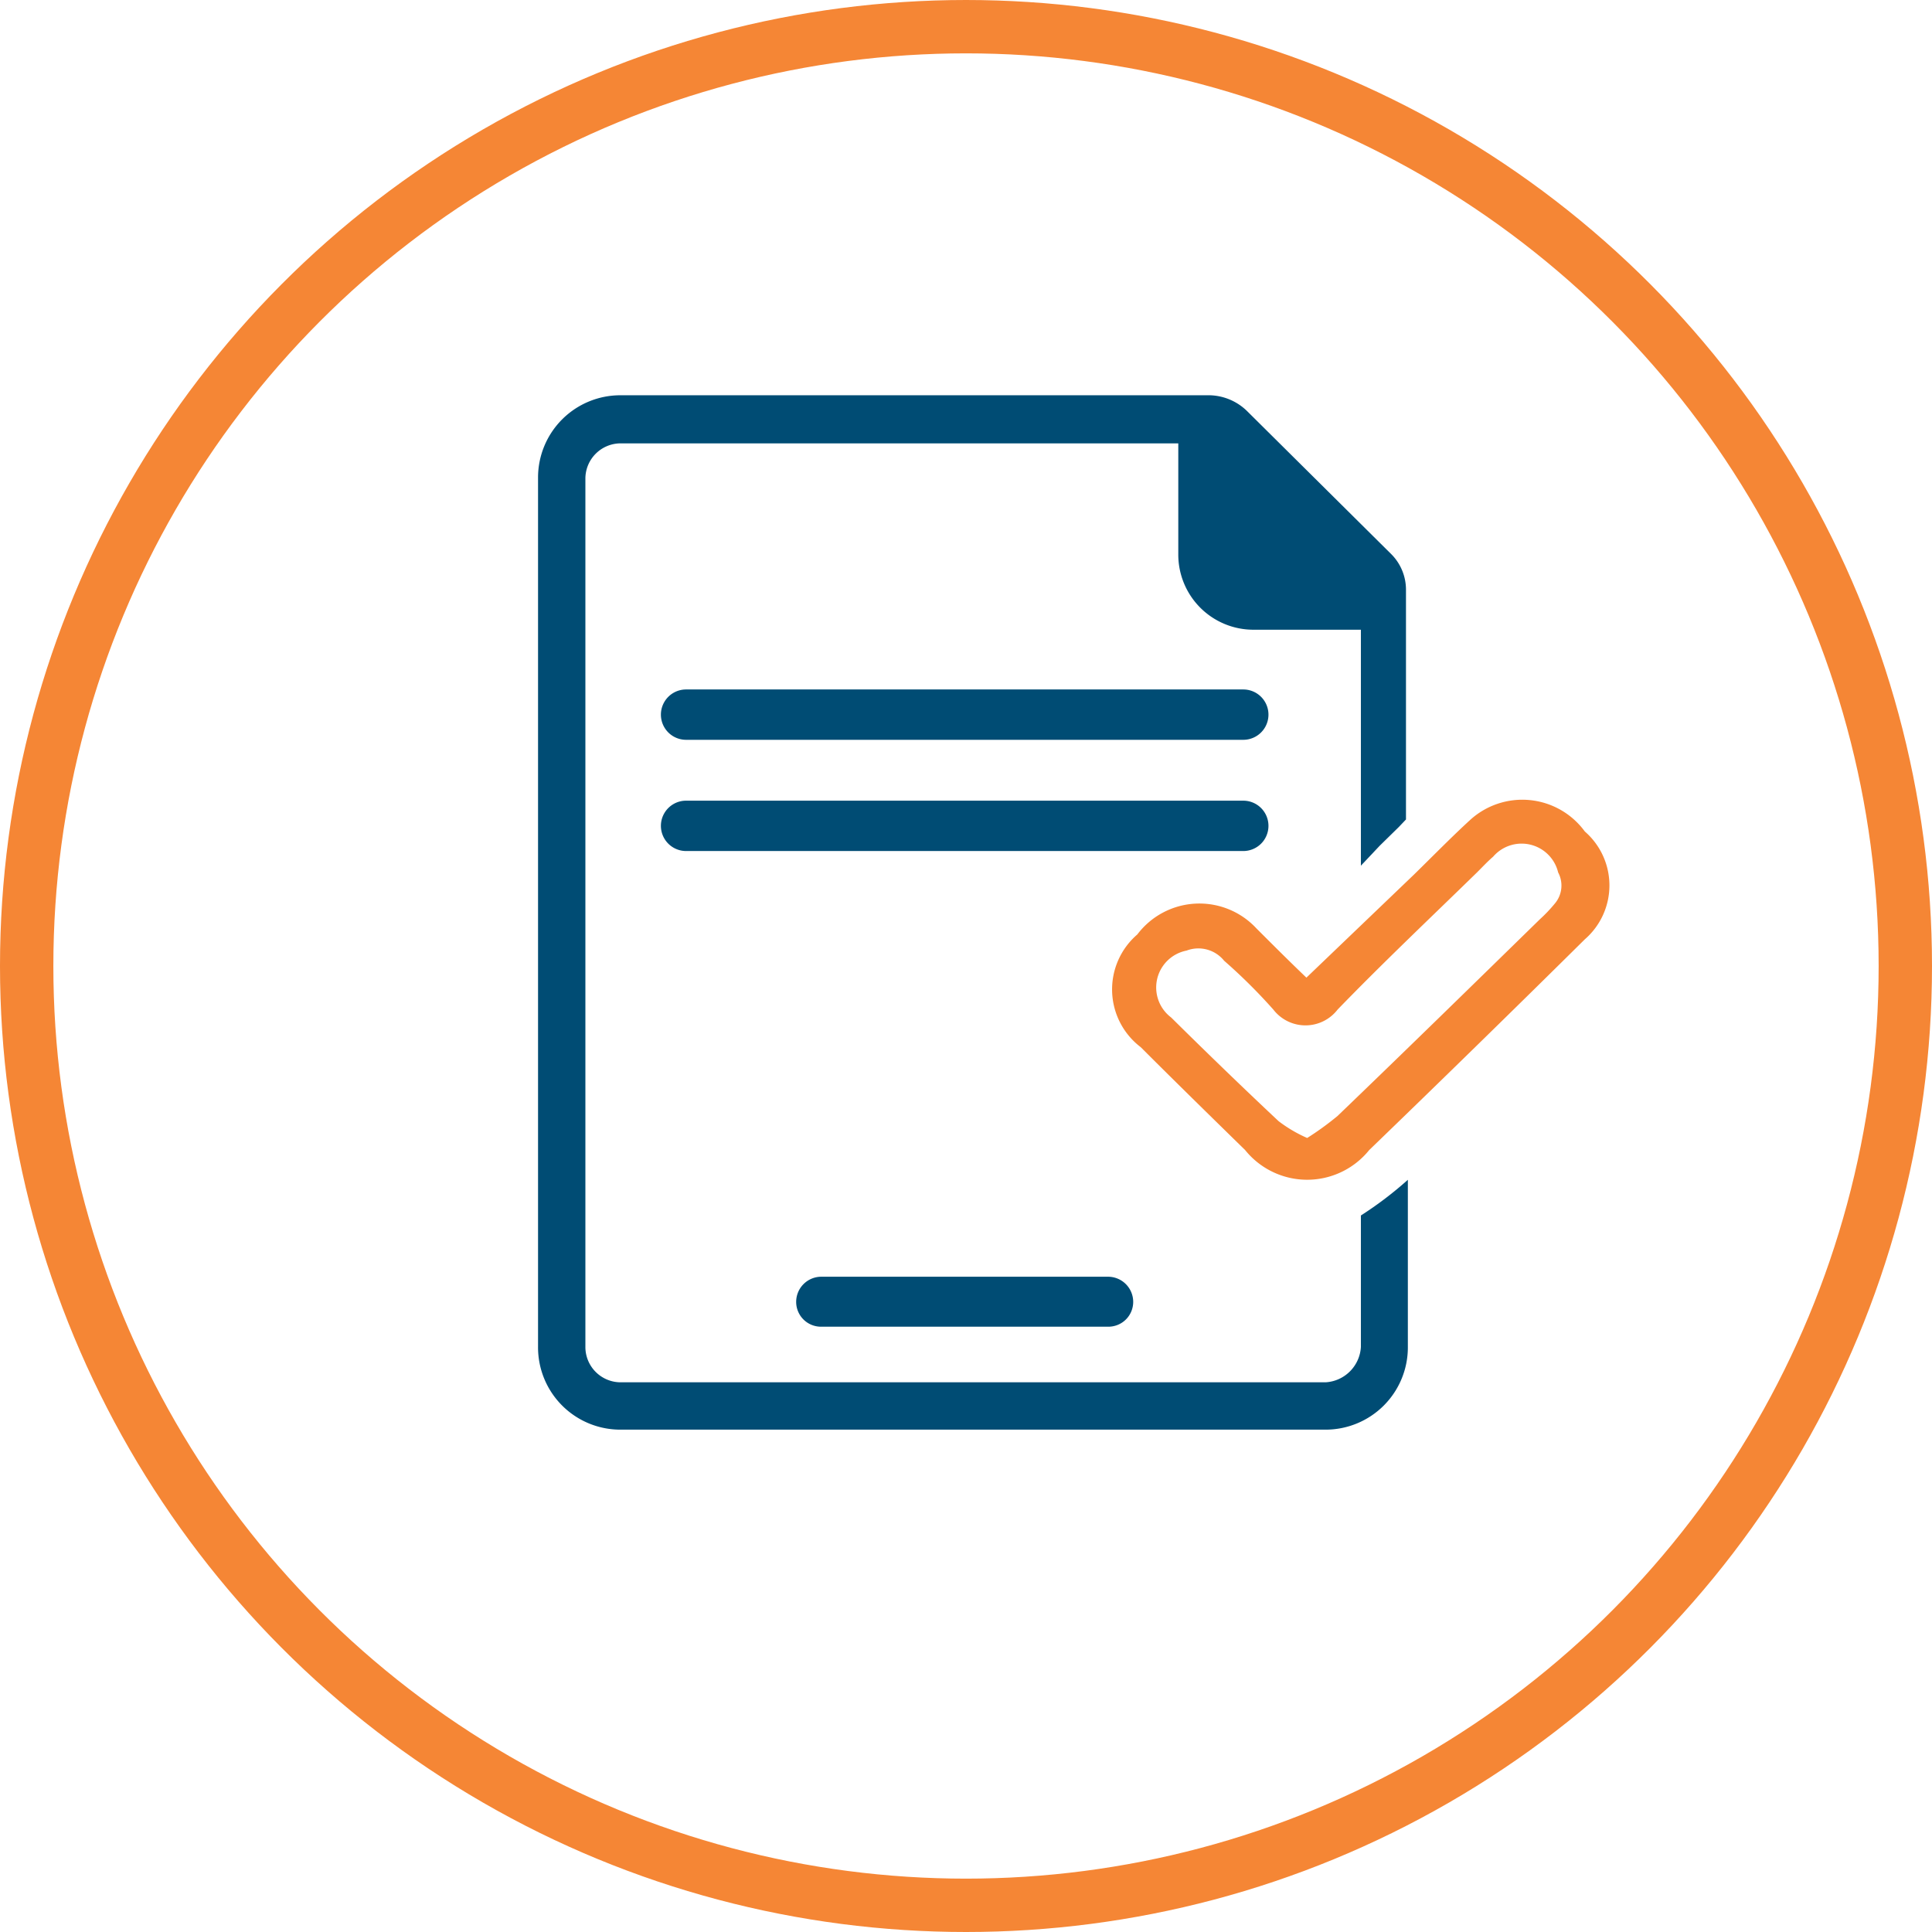
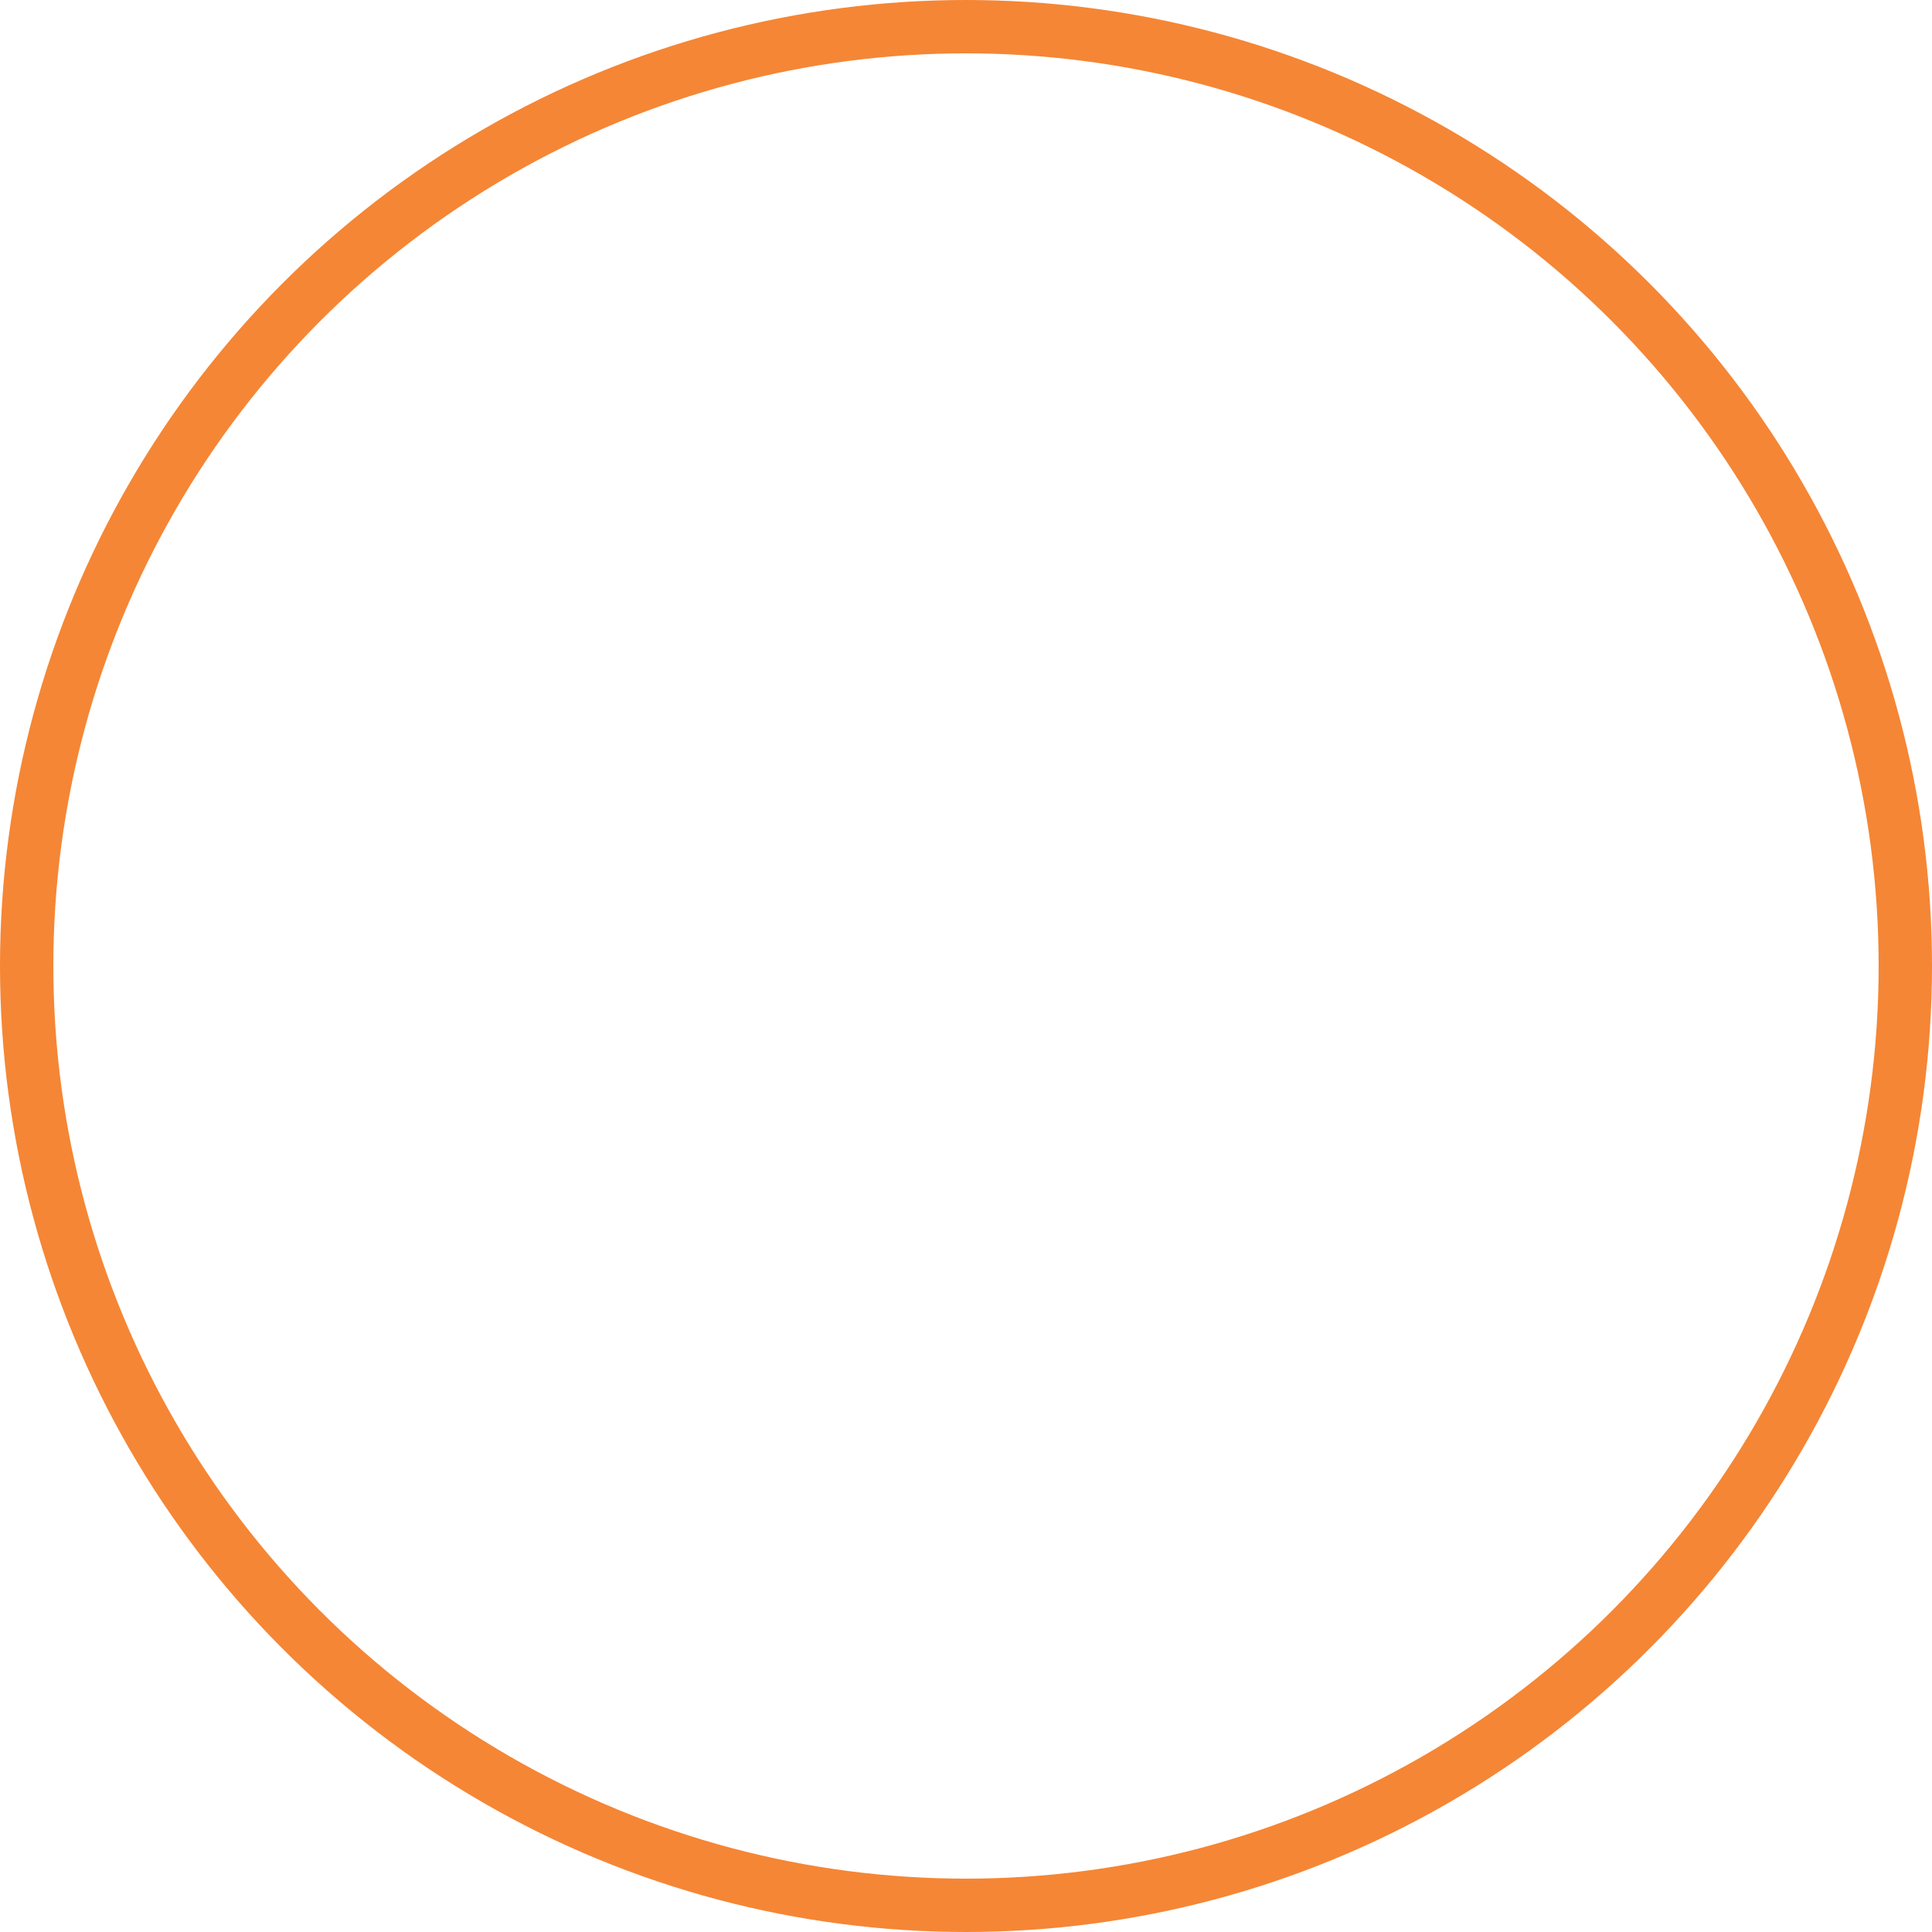
<svg xmlns="http://www.w3.org/2000/svg" viewBox="0 0 51.42 51.42">
  <title>D3</title>
  <circle cx="25.71" cy="25.71" r="25" fill="none" stroke="#f58635" stroke-miterlimit="10" stroke-width="1.42" />
-   <path d="M35.06,26.31l2.87-2.75c.49-.48,1-1,1.48-1.44a2.06,2.06,0,0,1,3.06.3,1.9,1.9,0,0,1,0,2.87q-2.85,2.82-5.74,5.61a2.12,2.12,0,0,1-3.3,0c-.93-.91-1.86-1.82-2.78-2.74a1.93,1.93,0,0,1-.09-3A2.07,2.07,0,0,1,33.73,25C34.16,25.43,34.57,25.84,35.06,26.31Zm0,4.28a7.69,7.69,0,0,0,.83-.6c1.8-1.73,3.59-3.48,5.38-5.23a4,4,0,0,0,.4-.42.74.74,0,0,0,.09-.83,1,1,0,0,0-1.73-.42c-.15.13-.28.27-.42.41-1.25,1.22-2.51,2.41-3.72,3.66a1.08,1.08,0,0,1-1.71,0,14.62,14.62,0,0,0-1.31-1.3.88.88,0,0,0-1-.27,1,1,0,0,0-.41,1.78c.94.93,1.89,1.85,2.86,2.76A3.69,3.69,0,0,0,35.11,30.59Z" transform="translate(-0.29 -0.29)" fill="#f58635" />
-   <path d="M36.51,23.33V17.05H33.65a2,2,0,0,1-2-2V12.09H16.8a.94.94,0,0,0-.93.94V36.14a.94.94,0,0,0,.93.94H35.57a1,1,0,0,0,.94-.94v-3.5a9.75,9.75,0,0,0,1.25-.95v4.45a2.19,2.19,0,0,1-2.19,2.2H16.8a2.19,2.19,0,0,1-2.19-2.2V13a2.19,2.19,0,0,1,2.19-2.19H32.49a1.47,1.47,0,0,1,1,.43l3.84,3.81a1.34,1.34,0,0,1,.38.93V22.1l-.19.2-.51.5Zm-3.13-4.69H18.55a.67.67,0,1,0,0,1.34H33.38a.67.67,0,1,0,0-1.34Zm.67,3.63a.67.67,0,0,0-.67-.67H18.55a.67.67,0,1,0,0,1.34H33.38A.67.67,0,0,0,34.05,22.27Zm-11.9,12a.67.67,0,0,0-.67.67.66.66,0,0,0,.67.66h7.63a.66.66,0,0,0,.67-.66.67.67,0,0,0-.67-.67Z" transform="translate(-0.29 -0.29)" fill="#004c74" />
</svg>